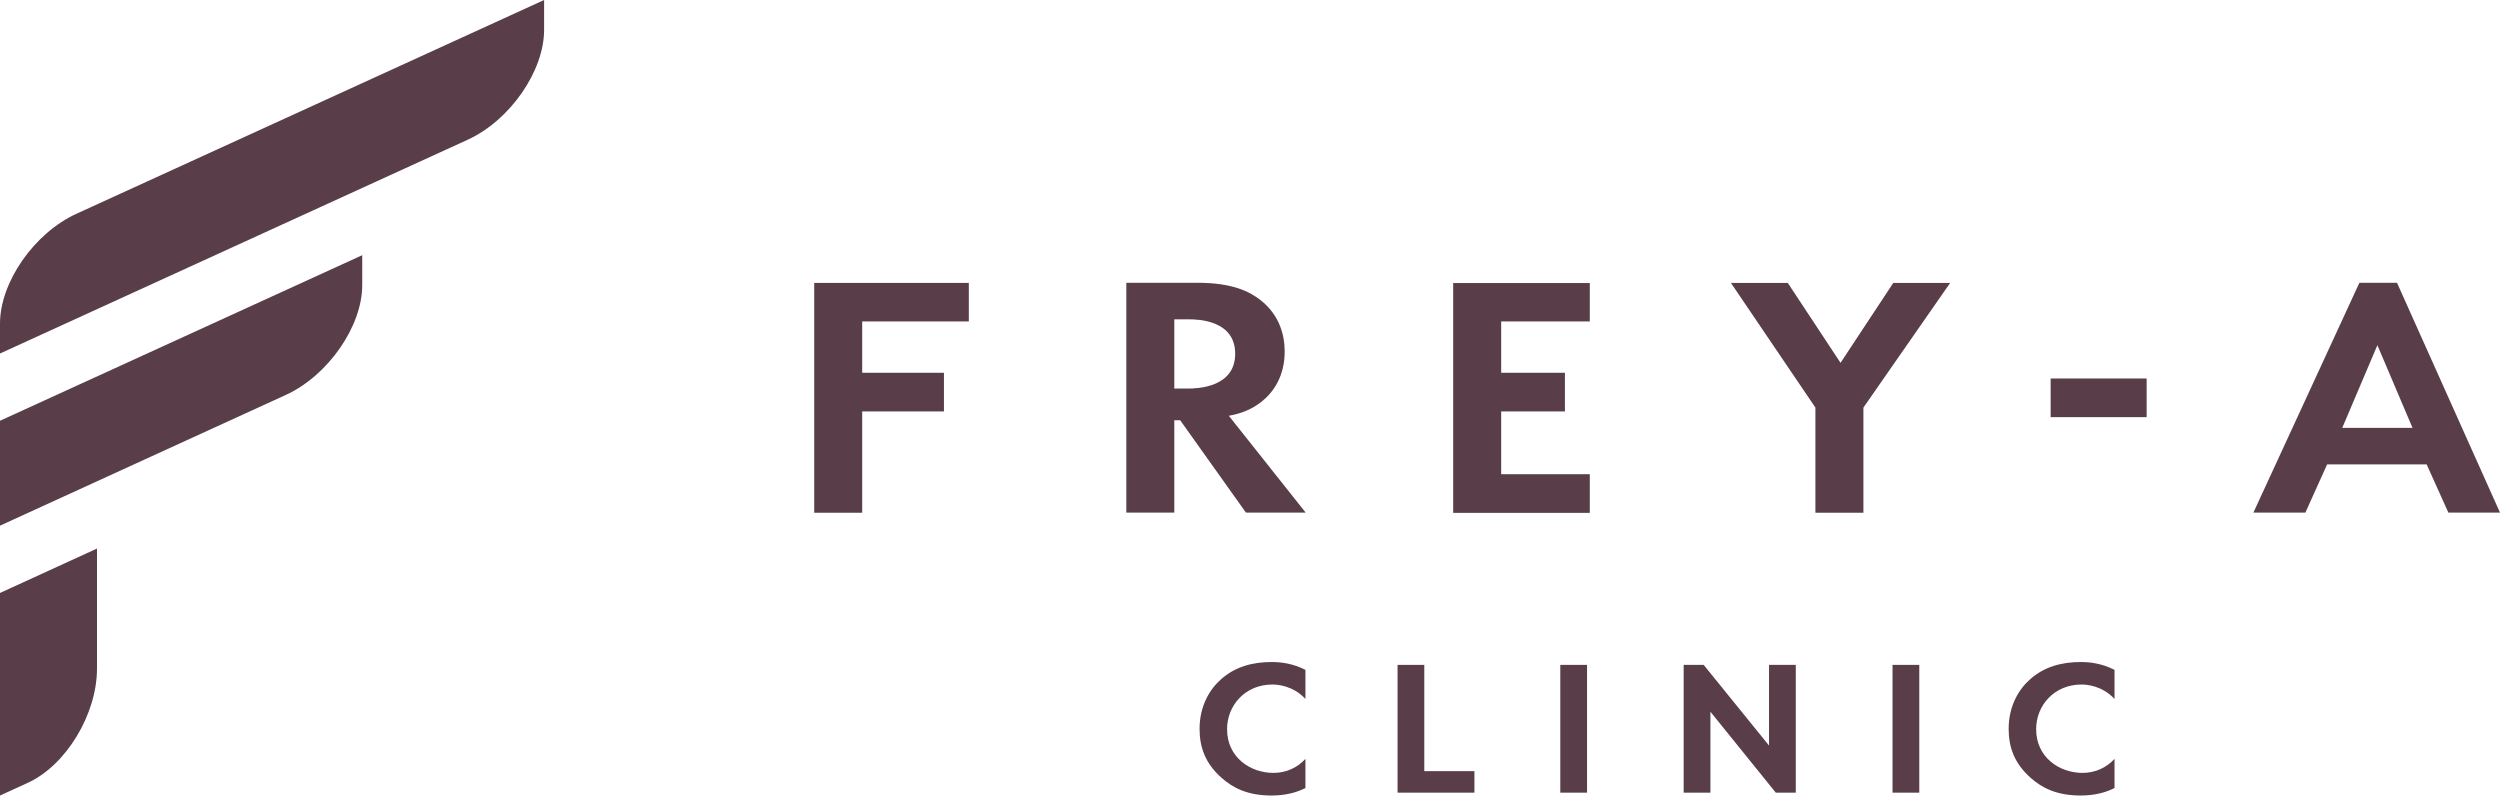
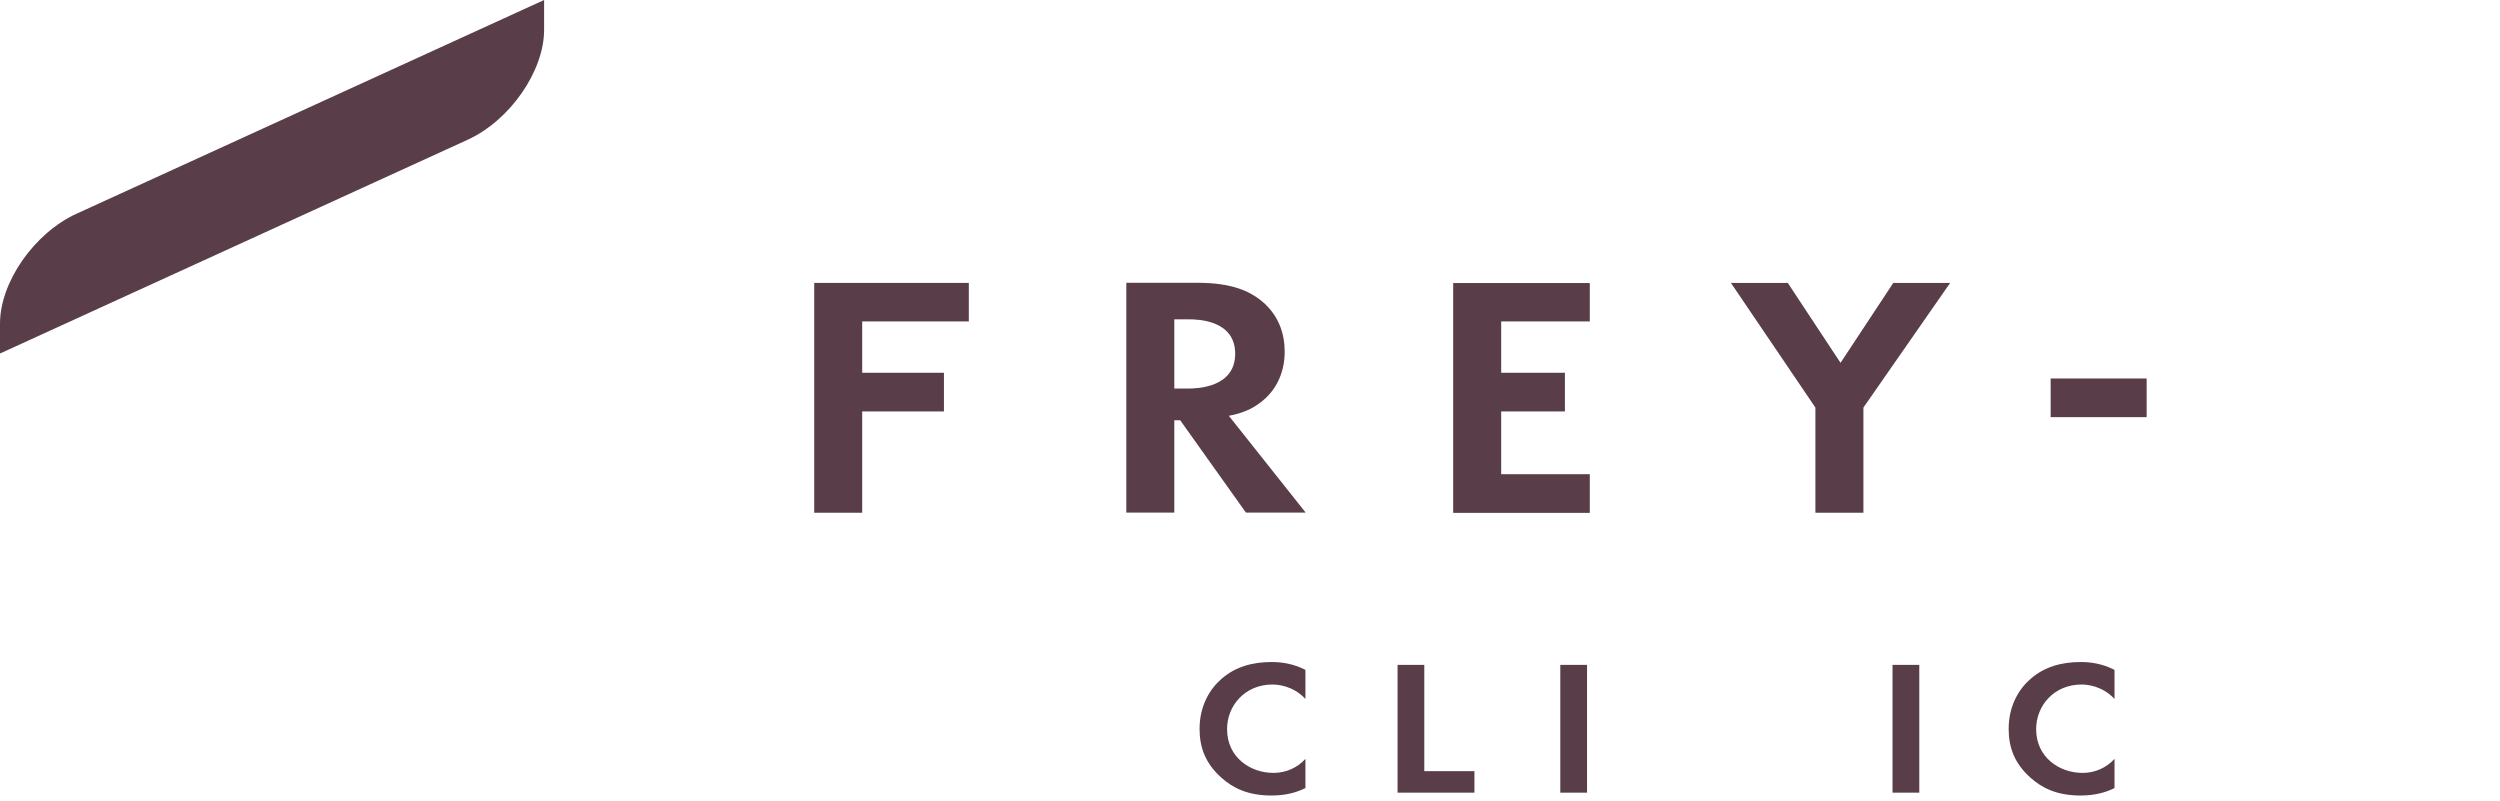
<svg xmlns="http://www.w3.org/2000/svg" width="178" height="57" viewBox="0 0 178 57" fill="none">
  <path d="M0 23.037C0 20.09 2.438 16.594 5.438 15.222L38.74 0V2.133C38.74 5.071 36.301 8.576 33.302 9.948L0 25.17V23.037Z" fill="#593E49" />
-   <path d="M0 29.958L25.791 18.169V20.302C25.791 23.24 23.352 26.745 20.353 28.117L0 37.427V29.966V29.958Z" fill="#593E49" />
-   <path d="M0 42.215V56.641L1.976 55.738C4.699 54.499 6.906 50.853 6.906 47.605V39.056L0.009 42.215H0Z" fill="#593E49" />
  <path d="M68.98 22.886H61.389V26.541H67.209V29.294H61.389V36.507H57.972V20.143H68.98V22.895V22.886Z" fill="#593E49" />
  <path d="M85.267 20.134C87.687 20.134 88.924 20.727 89.734 21.355C91.078 22.409 91.47 23.807 91.47 25.037C91.47 26.63 90.784 28.028 89.414 28.887C88.969 29.179 88.337 29.453 87.492 29.604L92.965 36.498H88.711L84.03 29.922H83.611V36.498H80.194V20.134H85.267ZM83.611 27.665H84.581C85.24 27.665 87.945 27.595 87.945 25.187C87.945 22.78 85.267 22.736 84.635 22.736H83.611V27.665Z" fill="#593E49" />
  <path d="M113.193 22.886H106.884V26.541H111.422V29.294H106.884V33.763H113.193V36.516H103.466V20.152H113.193V22.904V22.886Z" fill="#593E49" />
  <path d="M129.257 29.02L123.241 20.143H127.29L131.046 25.834L134.802 20.143H138.851L132.675 29.02V36.507H129.257V29.02Z" fill="#593E49" />
  <path d="M146.006 26.949H152.841V29.701H146.006V26.949Z" fill="#593E49" />
-   <path d="M172.767 33.064H165.692L164.143 36.498H160.441L167.988 20.134H170.667L178 36.498H174.324L172.776 33.064H172.767ZM171.77 30.462L169.27 24.577L166.769 30.462H171.761H171.77Z" fill="#593E49" />
  <path d="M92.947 56.11C92.359 56.402 91.585 56.641 90.535 56.641C88.826 56.641 87.785 56.101 86.966 55.375C85.836 54.366 85.409 53.233 85.409 51.897C85.409 50.251 86.139 49.056 86.966 48.339C87.945 47.481 89.156 47.136 90.544 47.136C91.229 47.136 92.048 47.242 92.947 47.693V49.764C92.057 48.808 90.945 48.738 90.597 48.738C88.639 48.738 87.367 50.242 87.367 51.915C87.367 53.933 89.031 55.03 90.669 55.03C91.576 55.03 92.377 54.658 92.947 54.03V56.101V56.11Z" fill="#593E49" />
  <path d="M101.41 47.339V54.906H104.979V56.437H99.506V47.339H101.41Z" fill="#593E49" />
  <path d="M112.998 47.339V56.437H111.093V47.339H112.998Z" fill="#593E49" />
-   <path d="M119.877 56.437V47.339H121.301L125.955 53.083V47.339H127.86V56.437H126.436L121.782 50.676V56.437H119.877Z" fill="#593E49" />
  <path d="M136.653 47.339V56.437H134.748V47.339H136.653Z" fill="#593E49" />
  <path d="M150.554 56.11C149.966 56.402 149.192 56.641 148.142 56.641C146.433 56.641 145.392 56.101 144.573 55.375C143.443 54.366 143.016 53.233 143.016 51.897C143.016 50.251 143.746 49.056 144.573 48.339C145.552 47.481 146.763 47.136 148.151 47.136C148.836 47.136 149.655 47.242 150.554 47.693V49.764C149.664 48.808 148.551 48.738 148.204 48.738C146.246 48.738 144.974 50.242 144.974 51.915C144.974 53.933 146.638 55.03 148.276 55.03C149.183 55.03 149.984 54.658 150.554 54.03V56.101V56.11Z" fill="#593E49" />
</svg>